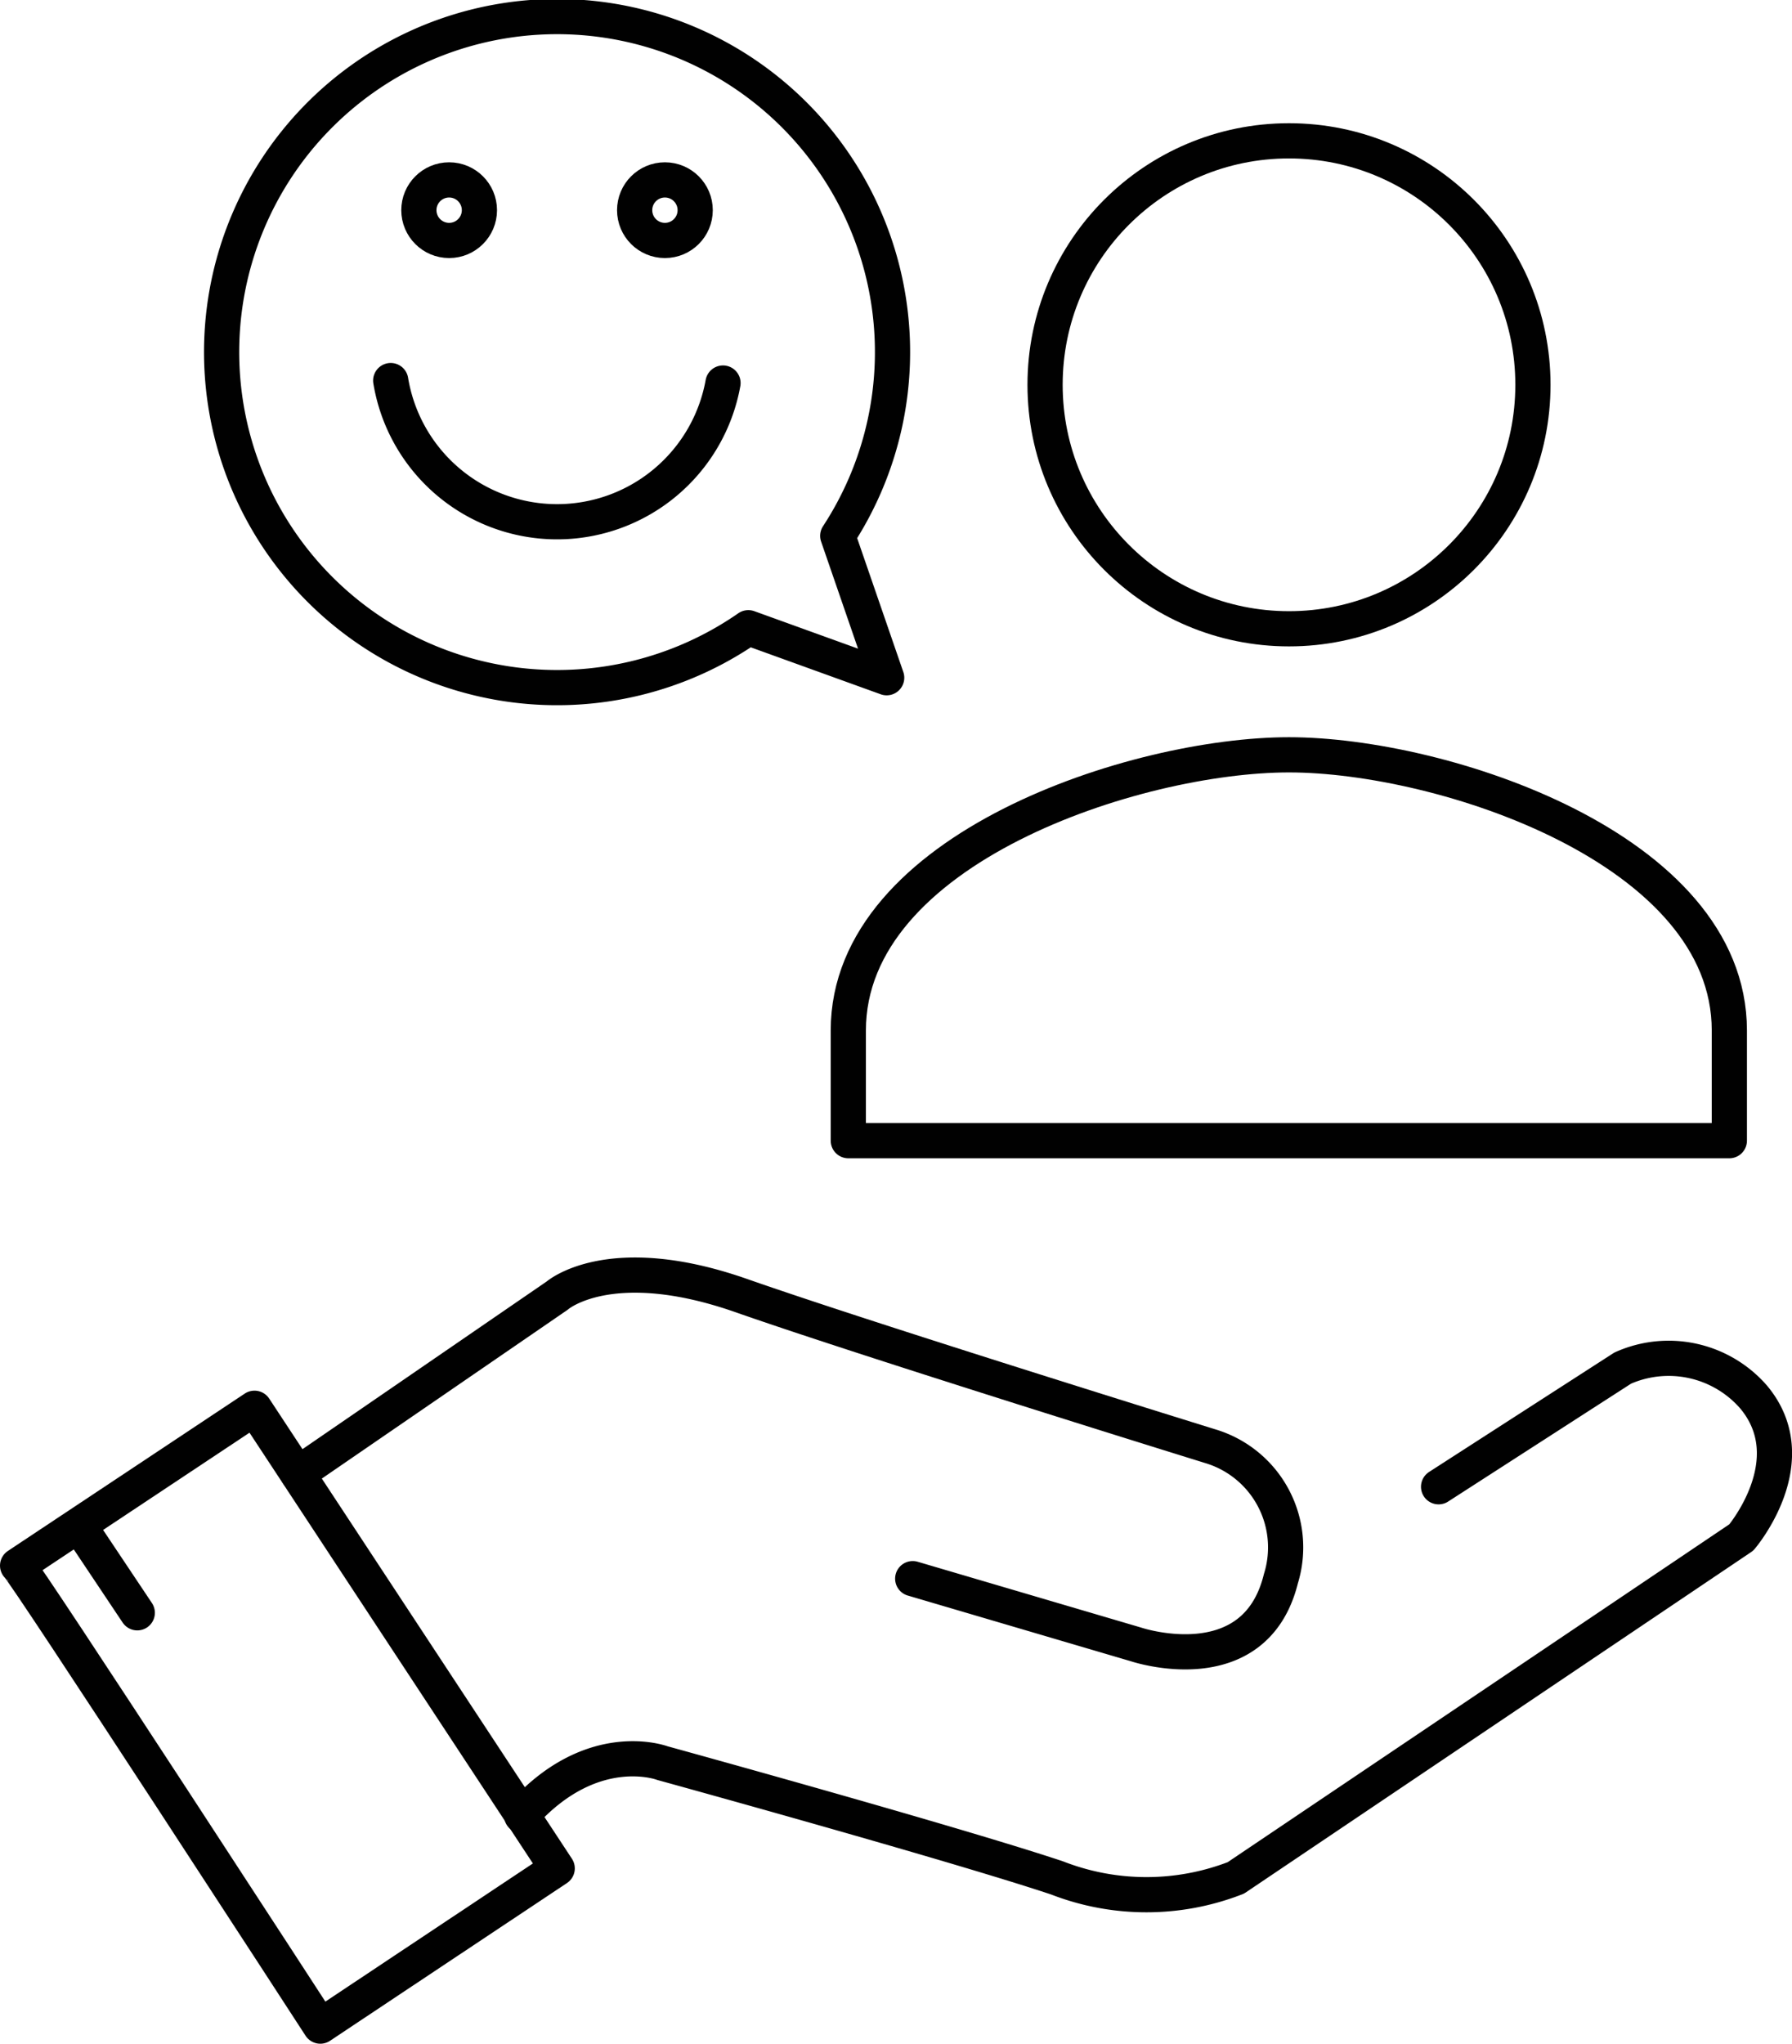
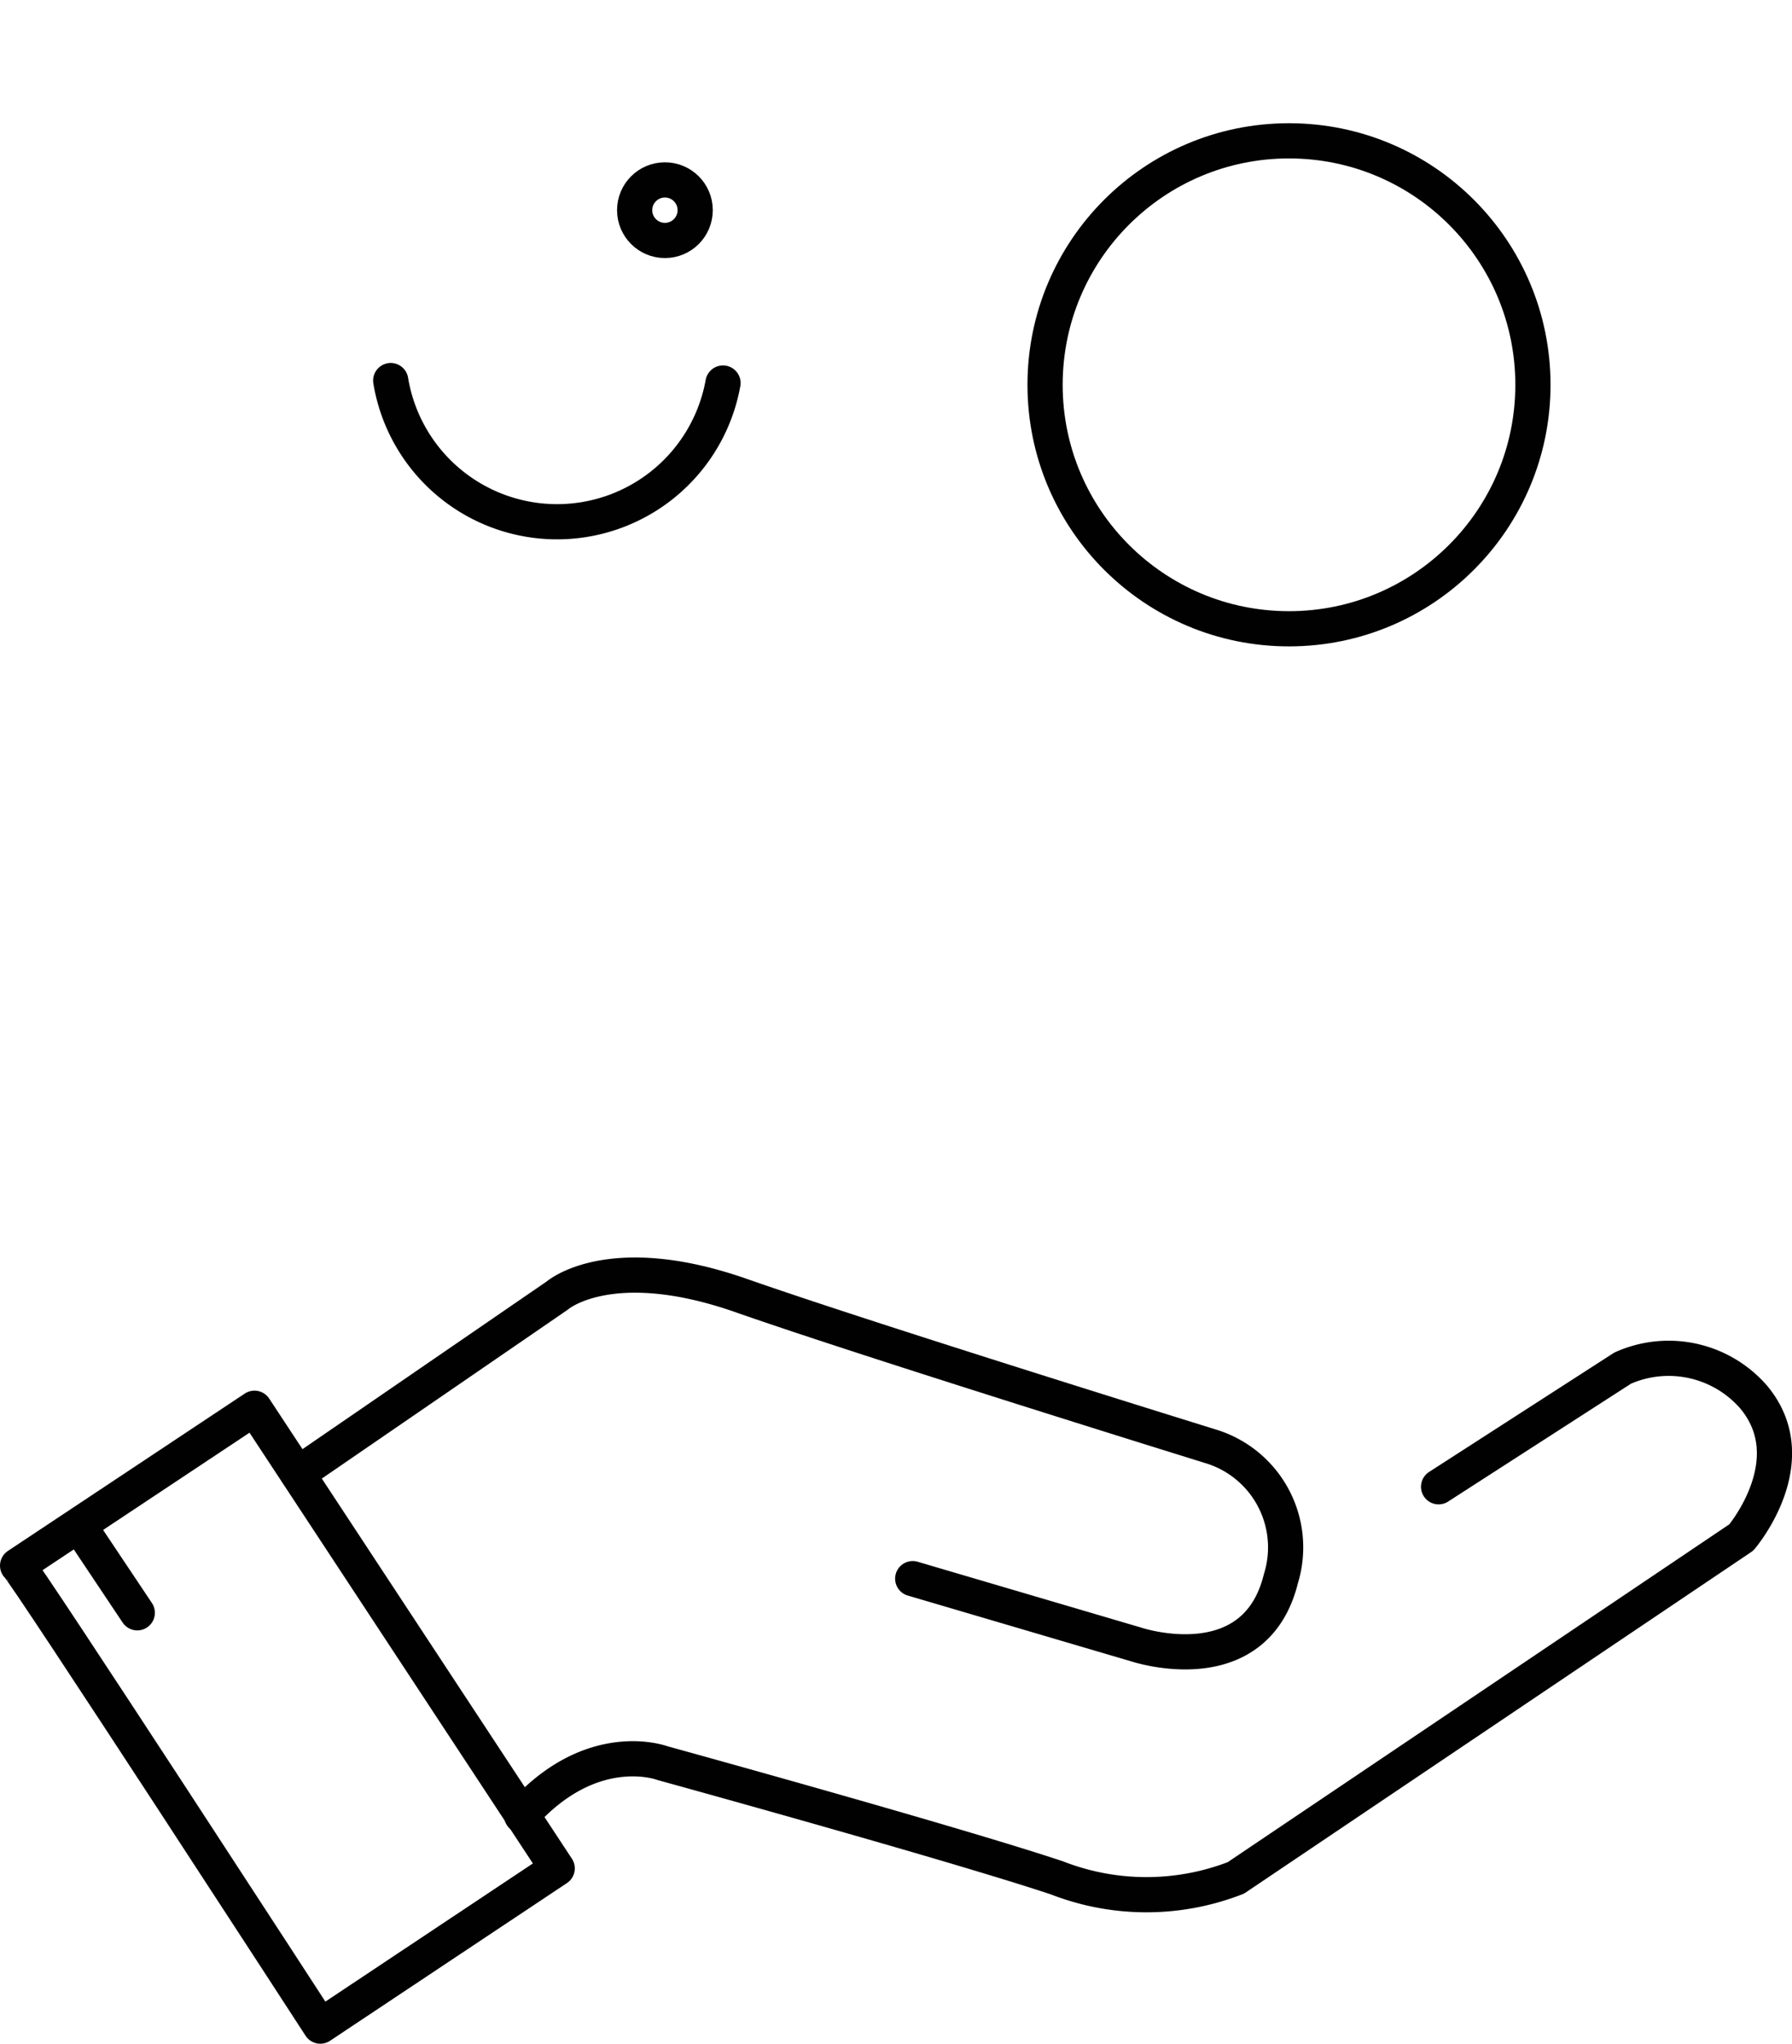
<svg xmlns="http://www.w3.org/2000/svg" width="50.91" height="58.05" viewBox="0 0 50.91 58.05">
  <defs>
    <style>.cls-1{fill:none;stroke:#010101;stroke-linecap:round;stroke-linejoin:round;}</style>
  </defs>
  <g id="Layer_2" data-name="Layer 2">
    <g id="Layer_1-2" data-name="Layer 1">
      <path class="cls-1" d="M9.1,57.55l6.73-4.48L7.23,40,.5,44.47C.69,44.6,9.1,57.55,9.1,57.55Z" />
      <path class="cls-1" d="M8.46,41.86l7.37-5.06s1.49-1.31,5.23,0,13.33,4.28,13.33,4.28a3,3,0,0,1,2,3.76c-.74,3-4.11,1.87-4.11,1.87l-6.35-1.87" />
      <path class="cls-1" d="M40.87,42.23l5.23-3.37a3.2,3.2,0,0,1,3.71.81c1.53,1.81-.34,4-.34,4L35.11,53.34a7,7,0,0,1-5.08,0c-3-1-11.21-3.26-11.21-3.26s-2-.76-4,1.49" />
      <line class="cls-1" x1="2.29" y1="43.4" x2="3.9" y2="45.81" />
-       <path class="cls-1" d="M49.13,32.4V29.27c0-5.17-8.17-7.83-12.51-7.83S24.1,24.1,24.1,29.27V32.4Z" />
      <circle class="cls-1" cx="36.62" cy="10.93" r="6.93" />
-       <path class="cls-1" d="M23.8,15.22a9.53,9.53,0,1,0-2.54,2.61l3.93,1.42Z" />
      <path class="cls-1" d="M11.1,10.81a4.79,4.79,0,0,0,9.44.07" />
      <circle class="cls-1" cx="18.89" cy="5.97" r="0.86" />
-       <circle class="cls-1" cx="12.76" cy="5.97" r="0.86" />
    </g>
  </g>
</svg>